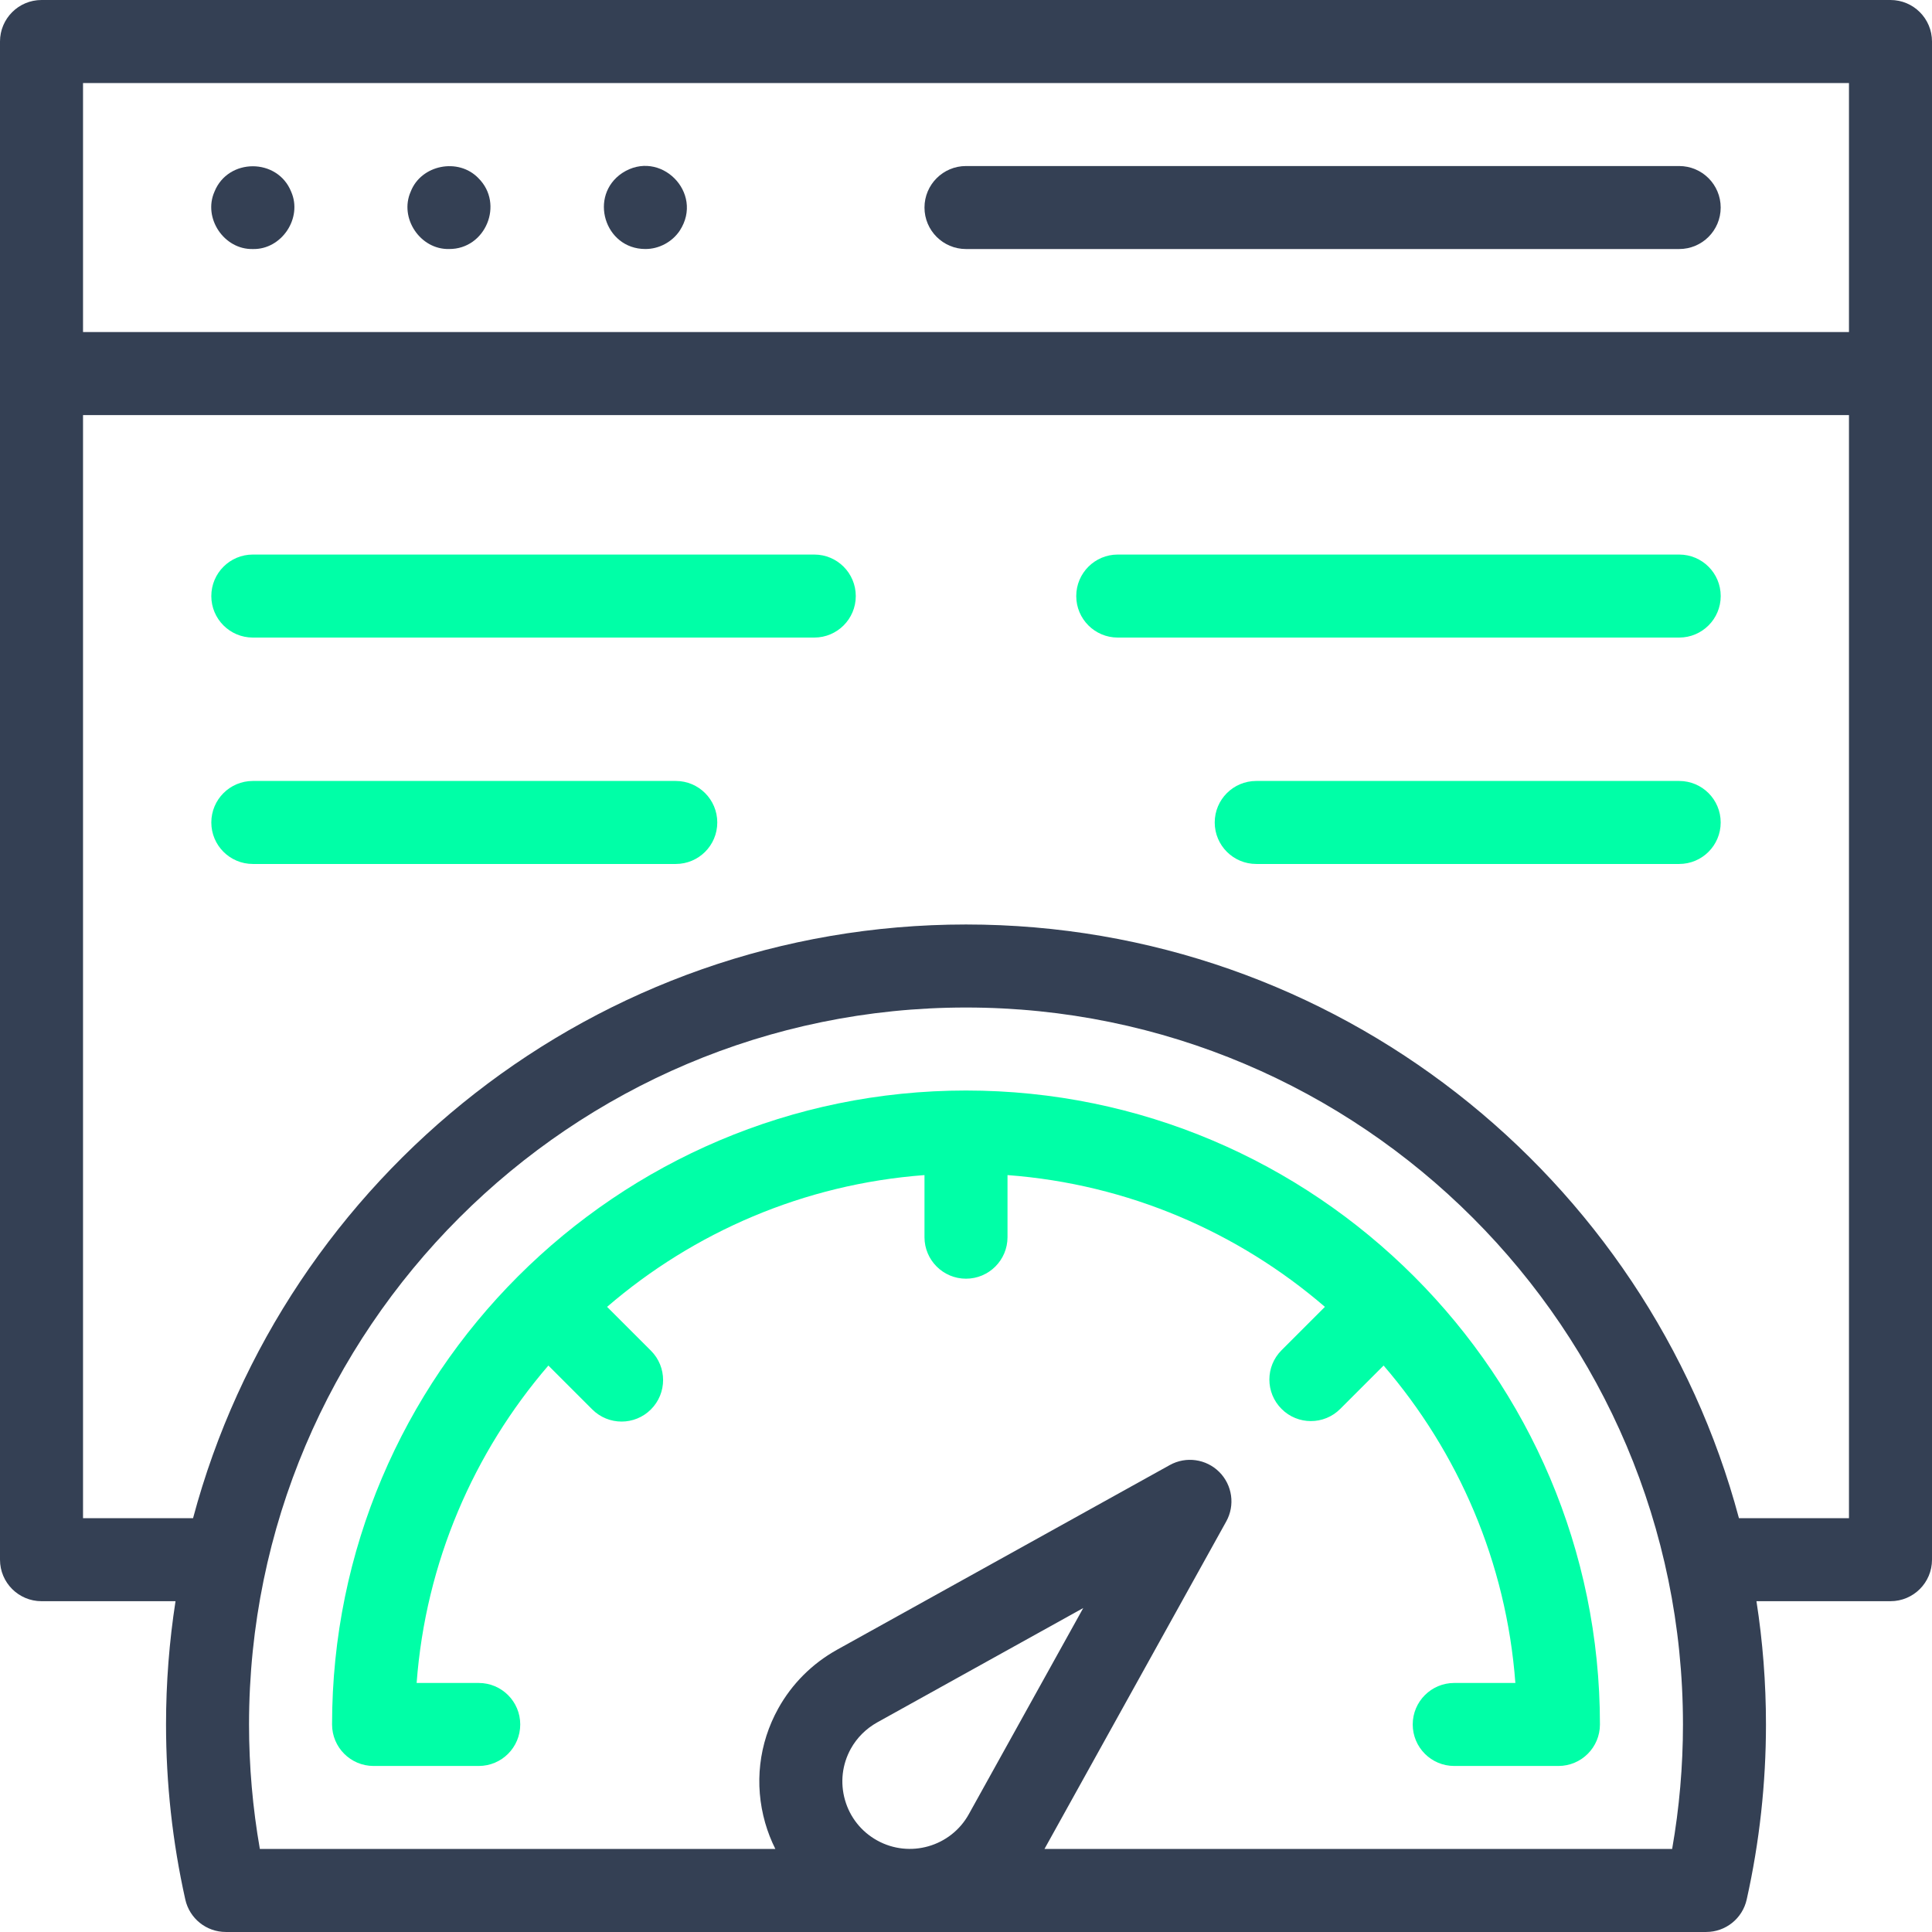
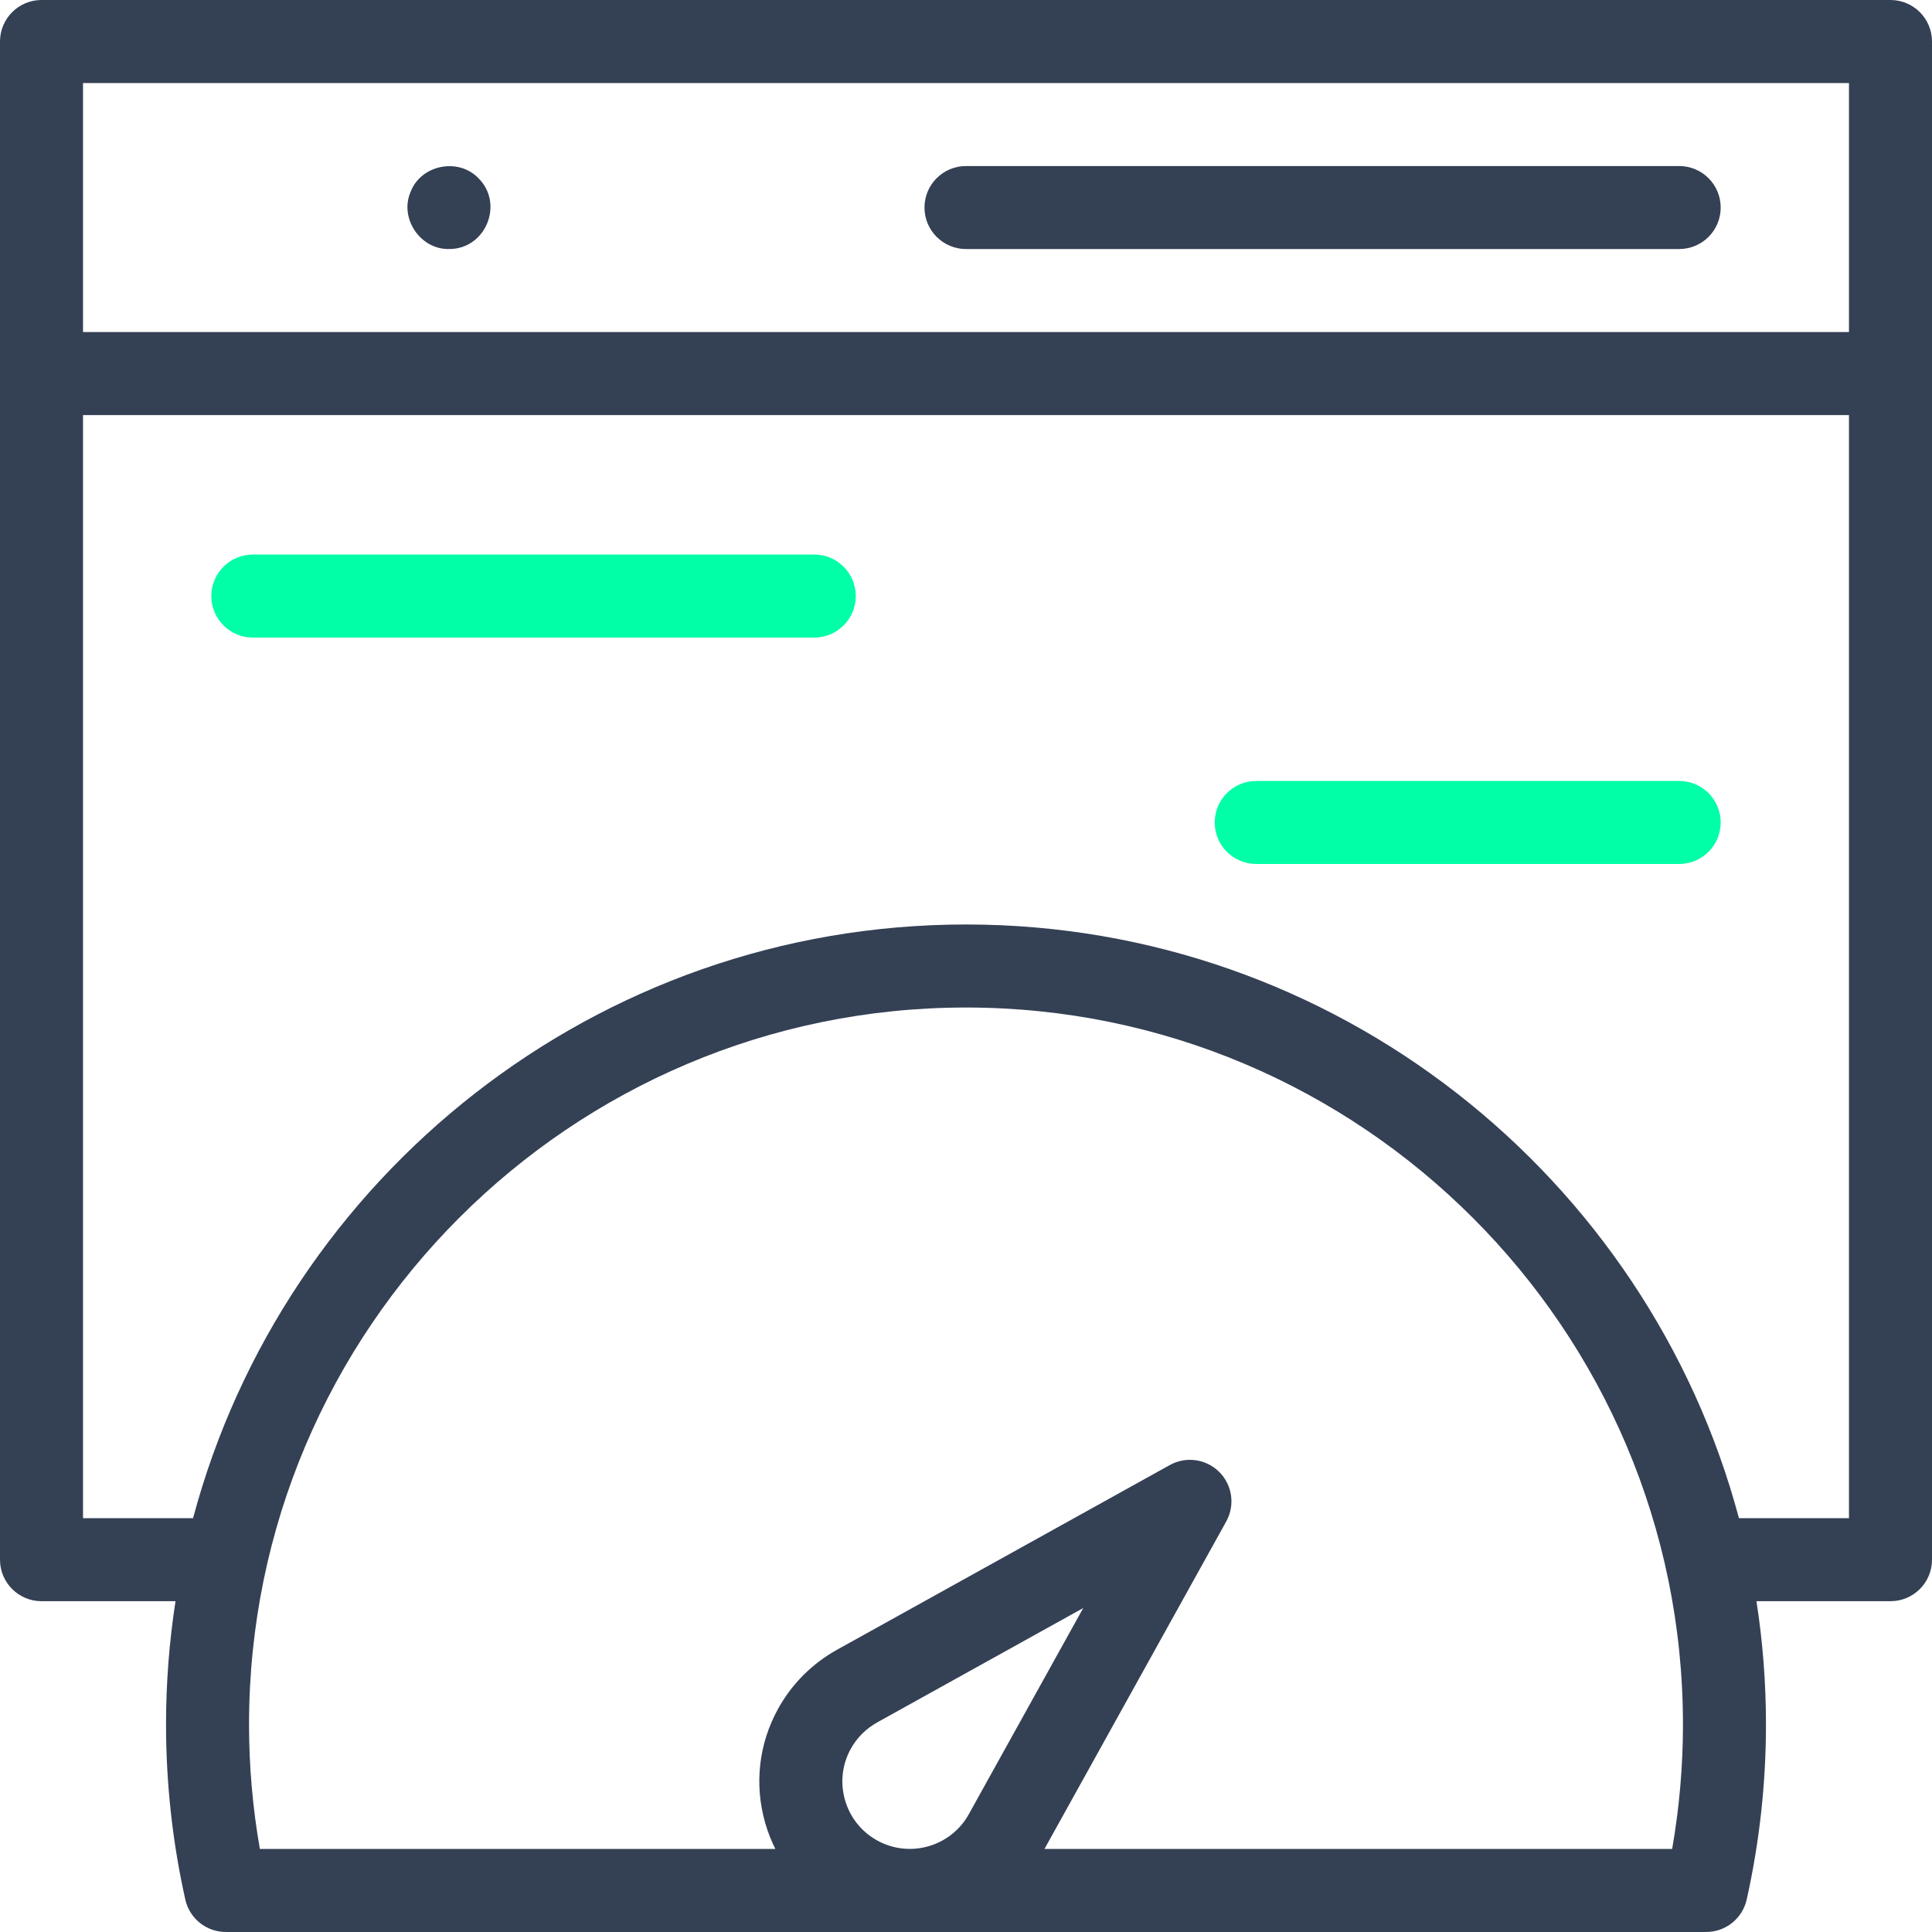
<svg xmlns="http://www.w3.org/2000/svg" width="80" height="80" viewBox="0 0 80 80" fill="none">
  <g clip-path="url(#clip0_3154_13785)">
    <path d="M78.281 0H1.719C0.77 0 0 0.77 0 1.719V64.584C0 65.533 0.77 66.302 1.719 66.302H7.268C7.01 67.966 6.875 69.671 6.875 71.406C6.875 73.845 7.143 76.284 7.673 78.655C7.848 79.441 8.545 79.999 9.35 79.999H70.65C71.454 79.999 72.152 79.441 72.327 78.655C72.856 76.284 73.125 73.845 73.125 71.406C73.125 69.671 72.99 67.966 72.731 66.302H78.281C79.231 66.302 80 65.533 80 64.584V1.719C80 0.77 79.231 0 78.281 0ZM76.562 3.438V13.75H3.438V3.438H76.562ZM35.232 72.409C35.484 71.955 35.861 71.579 36.323 71.321L44.855 66.585L40.117 75.121C39.37 76.468 37.666 76.956 36.319 76.208C35.667 75.846 35.194 75.251 34.989 74.534C34.784 73.816 34.87 73.062 35.232 72.409ZM69.24 76.562H43.249L50.775 63.002C51.148 62.331 51.03 61.495 50.488 60.952C49.945 60.41 49.109 60.292 48.438 60.665L34.651 68.317C34.65 68.318 34.648 68.319 34.647 68.32C33.626 68.89 32.79 69.728 32.227 70.742C31.419 72.197 31.227 73.879 31.684 75.48C31.792 75.857 31.934 76.218 32.106 76.562H10.76C10.463 74.864 10.312 73.135 10.312 71.406C10.312 55.036 23.63 41.719 40 41.719C56.37 41.719 69.688 55.036 69.688 71.406C69.688 73.135 69.537 74.864 69.24 76.562ZM72.006 62.865C68.23 48.726 55.313 38.281 40 38.281C24.687 38.281 11.77 48.726 7.994 62.865H3.438V17.188H76.562V62.865H72.006Z" fill="#344054" />
-     <path d="M10.469 10.312C11.661 10.341 12.538 9.029 12.056 7.937C11.492 6.534 9.445 6.534 8.881 7.937C8.398 9.029 9.276 10.341 10.469 10.312Z" fill="#344054" />
    <path d="M18.594 10.311C20.108 10.323 20.885 8.441 19.809 7.377C18.983 6.517 17.436 6.82 17.006 7.936C16.523 9.027 17.402 10.34 18.594 10.311Z" fill="#344054" />
-     <path d="M26.72 10.311C27.284 10.315 27.837 10.019 28.149 9.547C29.169 7.98 27.331 6.142 25.765 7.164C24.363 8.104 25.031 10.309 26.72 10.311Z" fill="#344054" />
    <path d="M40 10.312H69.531C70.481 10.312 71.25 9.543 71.25 8.594C71.25 7.645 70.481 6.875 69.531 6.875H40C39.051 6.875 38.281 7.645 38.281 8.594C38.281 9.543 39.051 10.312 40 10.312Z" fill="#344054" />
-     <path d="M40 45.156C25.526 45.156 13.75 56.932 13.75 71.406C13.75 72.356 14.52 73.125 15.469 73.125H19.823C20.772 73.125 21.542 72.356 21.542 71.406C21.542 70.457 20.772 69.688 19.823 69.688H17.252C17.626 64.688 19.619 60.132 22.707 56.544L24.523 58.36C24.859 58.696 25.299 58.864 25.738 58.864C26.178 58.864 26.618 58.696 26.954 58.36C27.625 57.689 27.625 56.601 26.954 55.929L25.138 54.114C28.726 51.026 33.281 49.032 38.281 48.658V51.229C38.281 52.178 39.051 52.948 40 52.948C40.949 52.948 41.719 52.178 41.719 51.229V48.658C46.718 49.032 51.274 51.026 54.862 54.114L53.066 55.91C52.394 56.581 52.394 57.669 53.066 58.34C53.401 58.676 53.841 58.844 54.281 58.844C54.721 58.844 55.161 58.676 55.496 58.34L57.292 56.544C60.38 60.132 62.374 64.688 62.748 69.688H60.216C59.267 69.688 58.498 70.457 58.498 71.406C58.498 72.356 59.267 73.125 60.216 73.125H64.531C65.48 73.125 66.25 72.356 66.25 71.406C66.25 56.932 54.474 45.156 40 45.156Z" fill="#00FFA7" />
    <path d="M10.469 26.4H33.718C34.667 26.4 35.436 25.631 35.436 24.682C35.436 23.732 34.667 22.963 33.718 22.963H10.469C9.52 22.963 8.75 23.732 8.75 24.682C8.75 25.631 9.52 26.4 10.469 26.4Z" fill="#00FFA7" />
-     <path d="M29.701 34.057C29.701 33.107 28.932 32.338 27.983 32.338H10.469C9.52 32.338 8.75 33.107 8.75 34.057C8.75 35.006 9.52 35.775 10.469 35.775H27.983C28.932 35.775 29.701 35.006 29.701 34.057Z" fill="#00FFA7" />
-     <path d="M46.283 26.4H69.532C70.481 26.4 71.251 25.631 71.251 24.682C71.251 23.732 70.481 22.963 69.532 22.963H46.283C45.334 22.963 44.565 23.732 44.565 24.682C44.565 25.631 45.334 26.4 46.283 26.4Z" fill="#00FFA7" />
    <path d="M69.531 32.338H52.018C51.068 32.338 50.299 33.107 50.299 34.057C50.299 35.006 51.068 35.775 52.018 35.775H69.531C70.481 35.775 71.25 35.006 71.25 34.057C71.25 33.107 70.481 32.338 69.531 32.338Z" fill="#00FFA7" />
  </g>
  <defs>
    <clipPath id="clip0_3154_13785">
      <rect width="80" height="80" fill="white" />
    </clipPath>
  </defs>
</svg>